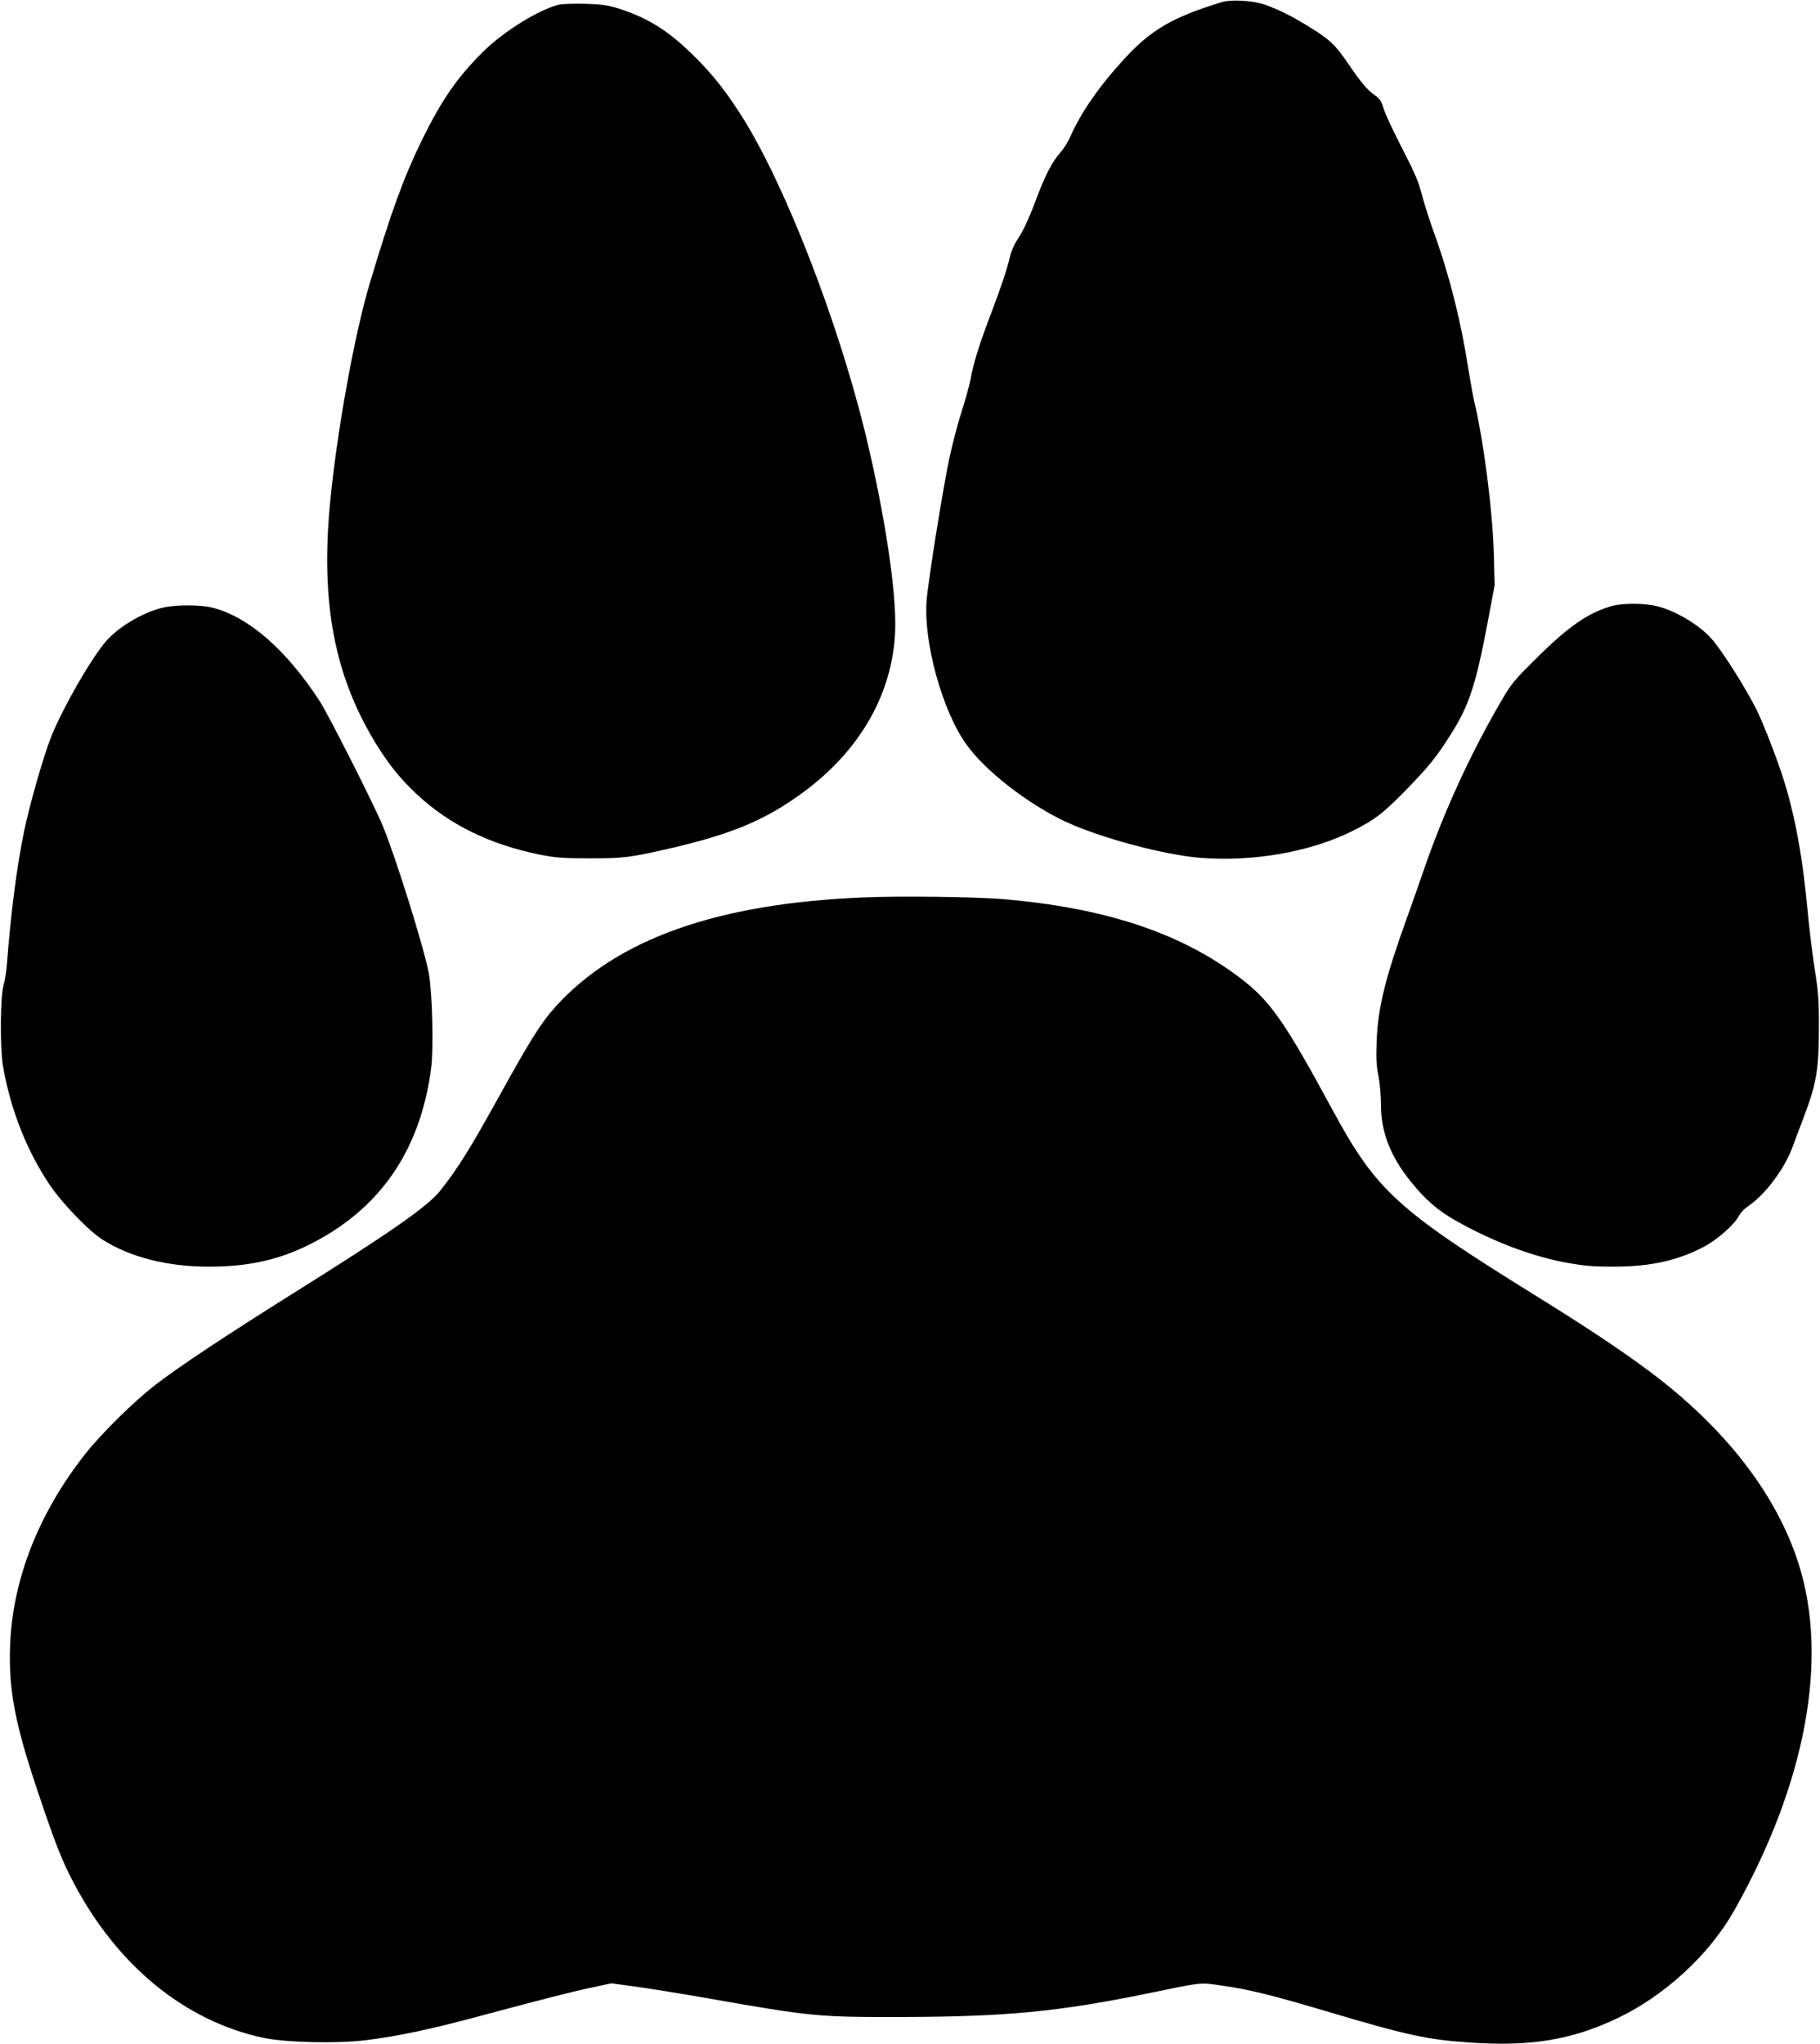
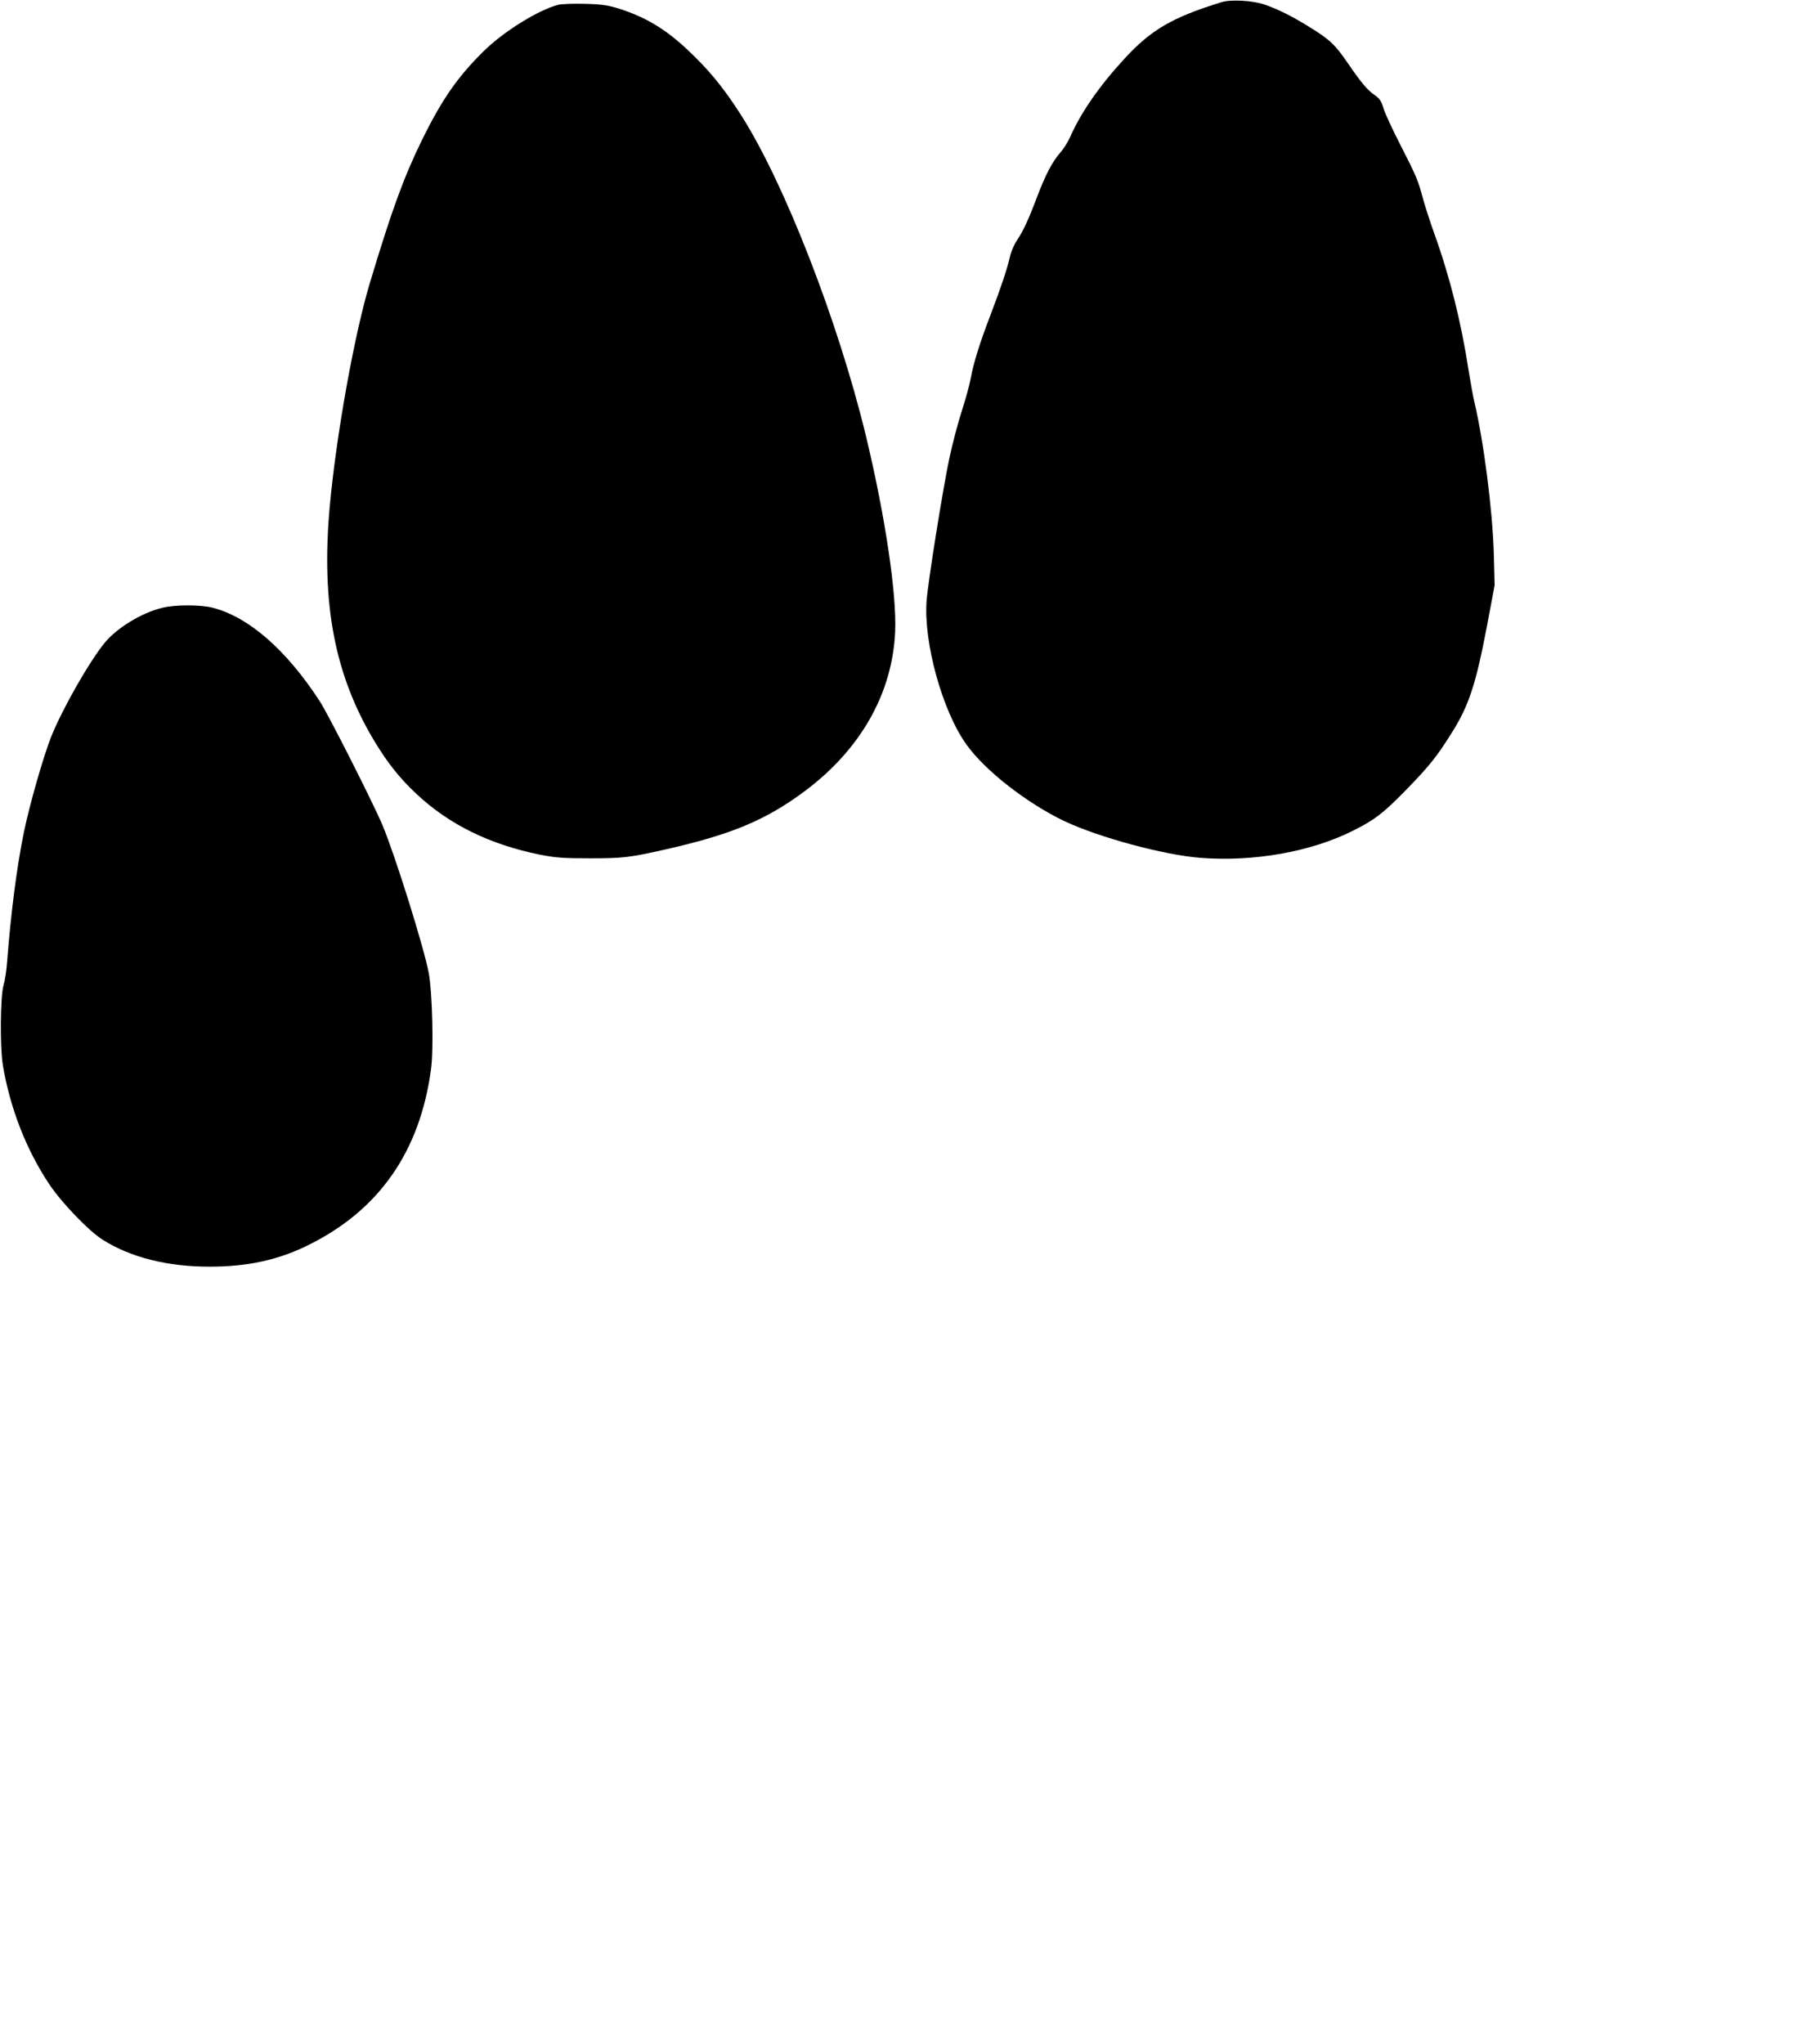
<svg xmlns="http://www.w3.org/2000/svg" version="1.0" width="1140pt" height="1280pt" viewBox="0 0 1140 1280" preserveAspectRatio="xMidYMid meet">
  <g transform="translate(0,1280) scale(0.1,-0.1)" fill="#000000" stroke="none">
    <path d="M7650 12786 c-308 -95 -441 -173 -607 -354 -156 -169 -272 -336 -339 -488 -14 -32 -42 -77 -63 -100 -49 -56 -92 -138 -142 -269 -53 -142 -91 -225 -128 -278 -16 -24 -35 -66 -42 -93 -21 -91 -57 -198 -122 -369 -71 -185 -109 -307 -127 -406 -6 -35 -31 -126 -55 -201 -25 -76 -60 -211 -79 -300 -40 -189 -133 -769 -142 -890 -20 -261 99 -692 250 -901 116 -163 381 -369 615 -480 217 -102 621 -211 850 -229 334 -26 694 38 956 170 136 68 188 108 330 253 144 148 192 206 284 353 112 176 155 307 227 686 l46 245 -5 195 c-8 276 -63 704 -122 953 -8 34 -24 123 -36 197 -46 301 -118 588 -214 855 -26 72 -57 168 -70 215 -33 123 -43 146 -142 340 -50 97 -98 201 -107 231 -13 45 -23 61 -56 84 -46 32 -83 76 -168 200 -77 113 -112 147 -237 224 -111 69 -197 112 -283 142 -74 26 -212 34 -272 15z" />
    <path d="M3497 12770 c-125 -32 -347 -170 -471 -294 -161 -159 -259 -301 -382 -551 -115 -235 -190 -440 -327 -896 -98 -326 -211 -954 -252 -1405 -54 -604 31 -1051 280 -1465 84 -139 159 -233 264 -331 203 -191 458 -316 772 -380 97 -19 144 -23 314 -23 210 0 248 5 475 56 414 94 626 183 870 364 351 262 550 613 567 1000 10 239 -63 726 -183 1225 -173 716 -511 1585 -782 2009 -113 177 -206 289 -346 419 -134 124 -255 195 -416 247 -70 22 -108 28 -215 31 -71 2 -147 -1 -168 -6z" />
-     <path d="M10096 9005 c-143 -40 -270 -126 -464 -319 -158 -156 -165 -165 -246 -306 -180 -311 -344 -671 -460 -1006 -24 -71 -76 -217 -114 -324 -136 -377 -181 -561 -189 -770 -4 -104 -2 -155 11 -216 9 -45 16 -126 16 -180 0 -172 57 -321 184 -480 94 -117 172 -185 288 -250 226 -127 465 -218 673 -258 132 -24 173 -28 321 -28 227 1 394 39 558 125 83 44 192 140 220 196 9 17 33 42 54 56 107 73 224 227 277 364 13 36 47 125 74 197 78 205 94 298 94 549 1 179 -3 234 -26 375 -14 91 -33 244 -42 340 -32 355 -81 623 -155 855 -45 140 -127 350 -169 434 -68 134 -199 342 -270 429 -75 91 -228 185 -352 216 -78 19 -214 20 -283 1z" />
    <path d="M1017 8994 c-129 -31 -285 -126 -361 -219 -98 -120 -266 -415 -336 -590 -48 -121 -134 -422 -169 -590 -46 -223 -83 -512 -107 -825 -3 -47 -13 -110 -22 -140 -20 -69 -23 -387 -4 -501 45 -268 146 -528 290 -744 78 -117 248 -294 336 -349 174 -110 407 -169 671 -168 233 0 425 41 610 132 447 218 706 587 775 1106 17 122 8 477 -14 599 -29 156 -207 727 -289 925 -56 134 -341 698 -395 780 -209 321 -444 526 -669 584 -75 20 -236 20 -316 0z" />
-     <path d="M5405 7180 c-916 -38 -1543 -261 -1926 -685 -91 -101 -155 -203 -363 -579 -176 -317 -250 -436 -360 -574 -77 -97 -314 -262 -921 -642 -409 -256 -723 -464 -864 -574 -134 -104 -336 -303 -437 -431 -294 -372 -458 -794 -471 -1208 -9 -272 31 -482 174 -907 108 -322 149 -427 223 -568 274 -521 696 -867 1188 -973 142 -30 468 -38 652 -14 197 25 391 66 690 146 426 114 590 156 718 183 l121 26 148 -20 c81 -11 288 -44 458 -74 648 -114 695 -118 1210 -117 656 2 985 33 1545 148 350 72 323 69 462 49 168 -23 321 -61 673 -166 492 -146 616 -173 885 -191 377 -26 636 17 920 152 297 141 577 399 732 674 449 794 594 1577 404 2172 -138 435 -460 850 -930 1202 -173 130 -401 282 -731 486 -853 529 -985 650 -1256 1150 -307 567 -394 691 -592 839 -371 278 -844 433 -1482 486 -169 14 -645 20 -870 10z" />
  </g>
</svg>